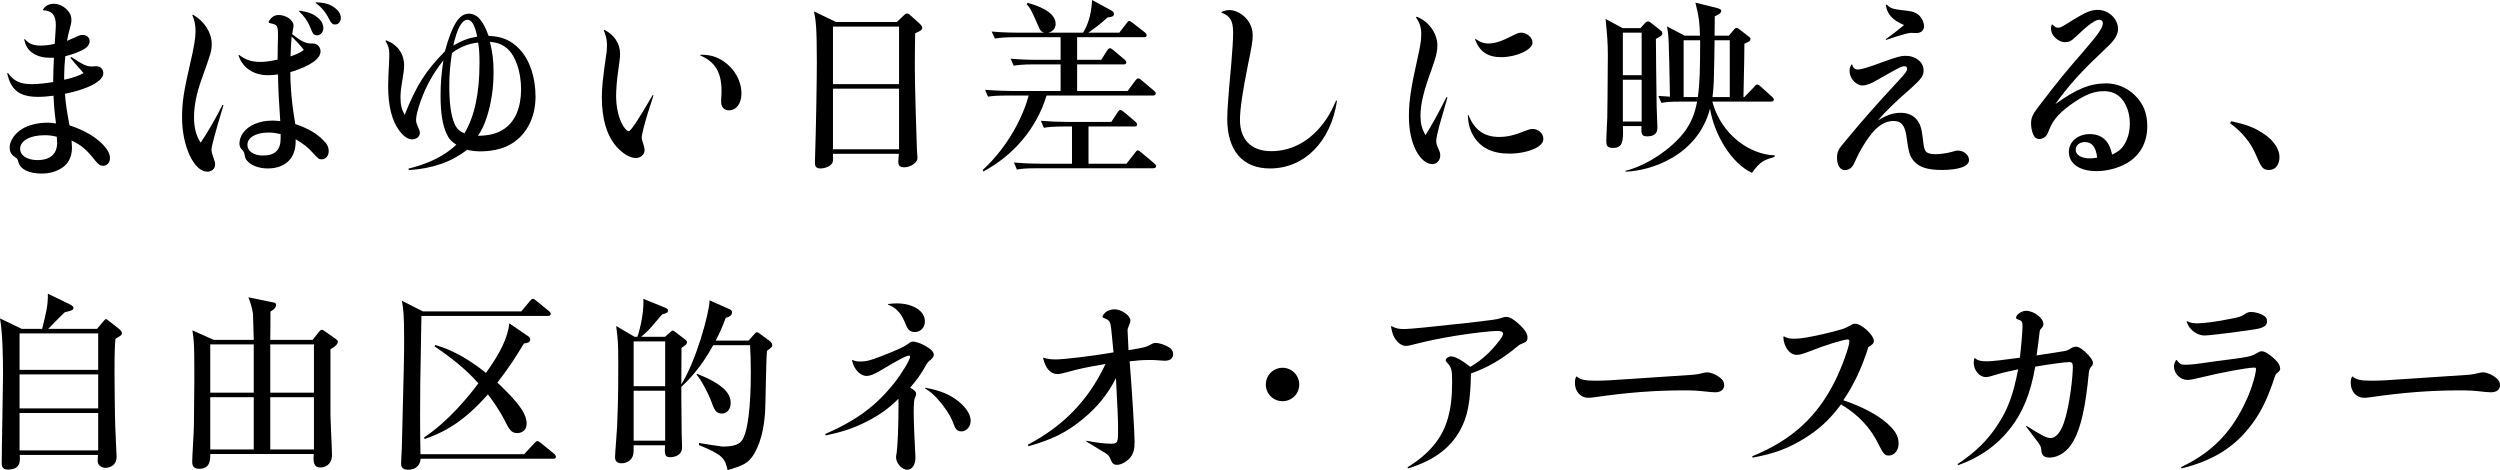
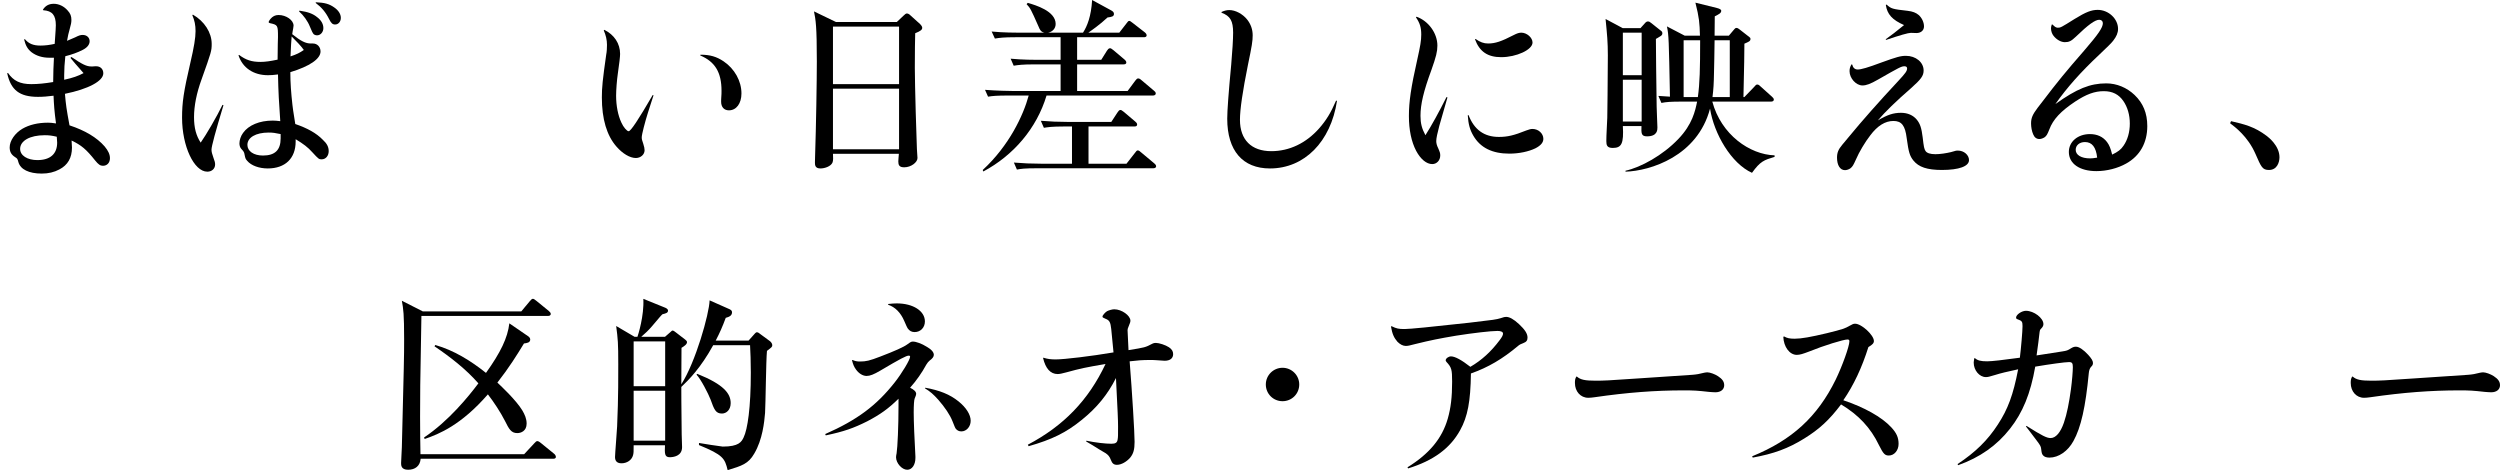
<svg xmlns="http://www.w3.org/2000/svg" id="_レイヤー_2" data-name="レイヤー 2" viewBox="0 0 473.904 89.12">
  <g id="TEX">
    <g>
      <path d="M1.512,13.824c1.044,1.512,2.304,2.124,4.428,2.124,1.296,0,2.628-.144,4.14-.396.036-2.088.036-2.736.144-4.608h-.864c-1.332,0-2.484-.36-3.384-1.044-.756-.612-1.116-1.26-1.404-2.412l.144-.072c.72.864,1.584,1.224,2.952,1.224.864,0,1.728-.108,2.7-.324.18-2.664.216-2.988.216-3.528,0-1.908-.684-2.736-2.376-2.844l-.072-.108c.468-.756,1.152-1.116,2.052-1.116.972,0,1.944.468,2.628,1.26.54.576.72,1.08.72,1.8,0,.504-.072.828-.36,1.872-.18.612-.288,1.08-.468,2.088.756-.324,1.116-.468,1.512-.648.792-.396,1.044-.468,1.476-.468.756,0,1.296.504,1.296,1.188,0,.648-.468,1.224-1.332,1.656-.9.468-2.088.9-3.276,1.188-.144,1.296-.216,2.52-.216,3.6v.864c1.656-.36,2.664-.72,3.672-1.26-1.332-1.476-2.124-2.448-2.484-2.88l.18-.18c2.052,1.404,2.88,1.8,3.78,1.8h.216c.324-.036.612-.036.72-.036.792,0,1.332.54,1.332,1.332,0,1.476-2.844,2.988-7.272,3.888.18,2.088.288,2.88.864,5.976,2.952.972,5.184,2.304,6.66,3.996.684.828,1.008,1.512,1.008,2.232,0,.864-.54,1.44-1.332,1.44-.504,0-.864-.252-1.476-1.008-1.692-2.124-2.592-2.88-4.464-3.78.036.648.072,1.008.072,1.332,0,1.944-.792,3.312-2.376,4.14-1.008.54-2.088.792-3.348.792-2.448,0-4.032-.792-4.428-2.16-.18-.684-.216-.684-.648-.972-.72-.468-1.008-1.008-1.008-1.836,0-1.26,1.008-2.7,2.412-3.528,1.296-.756,2.952-1.152,4.86-1.152.432,0,.792.036,1.512.144-.324-2.376-.396-3.6-.468-5.256-1.188.144-1.944.216-2.952.216-3.492,0-5.148-1.296-5.832-4.464l.144-.072ZM8.46,25.632c-2.772,0-4.644,1.044-4.644,2.592,0,1.26,1.368,2.124,3.276,2.124,2.412,0,3.744-1.152,3.744-3.312,0-.288-.072-1.116-.072-1.116-.936-.216-1.44-.288-2.304-.288Z" />
      <path d="M36.565,2.772c2.196,1.26,3.564,3.42,3.564,5.544,0,1.332-.072,1.548-1.908,6.696-.972,2.664-1.44,5.076-1.44,7.2,0,2.016.396,3.492,1.26,4.824,1.044-1.476,3.096-5.004,4.14-7.164l.18.072q-2.268,7.488-2.268,8.424c0,.396.108.828.36,1.512.252.684.324.936.324,1.296,0,.792-.612,1.368-1.476,1.368-2.52,0-4.788-4.824-4.788-10.224,0-2.916.288-4.896,1.584-10.476.684-2.916.972-4.68.972-5.94,0-1.152-.18-2.016-.612-3.024l.108-.108ZM45.313,10.404c1.296.972,2.376,1.332,4.068,1.332.9,0,1.872-.144,3.24-.432.036-1.944.036-2.412.036-2.988.036-.648.036-1.08.036-1.296,0-2.232-.036-2.304-1.512-2.628-.18-.036-.252-.108-.252-.216,0-.108.144-.36.324-.576.432-.504.9-.756,1.548-.756,1.44,0,2.844.972,2.844,2.016,0,.144-.036.324-.072.54-.108.504-.108.648-.18,1.08,1.656,1.332,2.556,1.764,3.528,1.764h.396c.828,0,1.44.648,1.44,1.512,0,1.404-2.052,2.808-5.724,3.924,0,2.016.144,3.924.396,6.192,0,.18.18,1.404.54,3.636,2.304.792,3.996,1.728,5.22,2.988.792.72,1.116,1.368,1.116,2.16,0,.9-.576,1.548-1.332,1.548-.504,0-.576-.036-1.764-1.332-.864-.972-1.692-1.584-3.168-2.484v.432c0,3.204-1.98,5.112-5.292,5.112-1.62,0-3.132-.54-3.888-1.44-.324-.36-.36-.468-.504-1.188-.072-.468-.18-.612-.648-1.116-.216-.252-.324-.612-.324-1.008,0-.612.252-1.404.684-1.98,1.044-1.476,3.132-2.34,5.616-2.34.468,0,.828.036,1.44.108-.252-3.528-.36-5.472-.432-8.856-.864.108-1.296.144-1.908.144-2.736,0-4.824-1.404-5.58-3.78l.108-.072ZM50.93,25.128c-2.448,0-4.032.936-4.032,2.34,0,1.188,1.188,2.016,2.952,2.016,2.268,0,3.348-1.044,3.348-3.24v-.828c-1.008-.216-1.512-.288-2.268-.288ZM57.59,9.468c-.504-.72-1.332-1.584-2.304-2.556-.072.792-.144,2.052-.216,3.78,1.188-.396,1.764-.684,2.52-1.224ZM56.762,2.016c1.656.252,2.556.576,3.384,1.26.756.576,1.152,1.296,1.152,2.052s-.54,1.368-1.188,1.368c-.252,0-.468-.072-.648-.216q-.252-.252-.72-1.44c-.396-1.008-1.188-2.124-2.052-2.88l.072-.144ZM59.894.432c1.62.072,2.484.288,3.456.972.792.54,1.26,1.26,1.26,1.98,0,.72-.468,1.26-1.08,1.26-.504,0-.756-.252-1.152-1.044-.648-1.296-1.404-2.196-2.556-3.06l.072-.108Z" />
-       <path d="M73.181,7.632c2.196.828,3.42,2.556,3.42,4.788,0,.72-.036,1.044-.36,2.988-.252,1.476-.324,2.268-.324,3.06,0,1.404.216,2.268.792,3.312,2.196-5.544,3.96-8.316,7.632-12.06,1.368-5.04,2.7-7.128,4.536-7.128,1.548,0,2.7,1.296,3.744,4.212,2.52.072,4.32.864,5.868,2.52,1.944,2.088,3.024,5.292,3.024,9.036,0,4.212-1.98,7.704-5.292,9.288-1.296.648-3.24,1.044-5.076,1.044-1.008,0-1.512-.072-2.592-.288-3.024,2.304-6.48,3.528-11.052,3.852l-.072-.288c3.852-.936,6.876-2.448,9.072-4.536-1.044-.684-1.404-1.116-1.872-2.124-.756-1.692-1.116-3.96-1.116-7.164,0-2.448.18-4.392.54-6.696-1.8,2.232-3.24,4.716-4.32,7.74-.504,1.404-.864,2.808-.864,3.492,0,.504.072.72.54,1.8.108.18.18.54.18.72,0,.684-.648,1.224-1.476,1.224-.792,0-1.656-.612-2.448-1.692-1.404-1.908-2.088-4.68-2.088-8.496,0-.972.072-2.52.18-4.536.036-.576.036-1.08.036-1.476,0-.972-.18-1.584-.72-2.448l.108-.144ZM85.169,16.2c0,3.42.324,5.688.972,7.2.432,1.008.936,1.476,1.908,1.872,1.908-3.24,2.844-7.56,2.844-13.248,0-1.692-.036-2.556-.252-3.96-1.98.252-3.348.792-4.968,1.98-.36,2.448-.504,4.14-.504,6.156ZM90.461,6.948c-.468-2.232-1.044-3.204-1.836-3.204-1.08,0-1.98,1.692-2.7,4.896,1.836-1.044,2.808-1.404,4.536-1.692ZM93.557,13.644c0,2.988-.396,5.76-1.224,8.388-.504,1.584-.9,2.448-1.728,3.708,2.268-.036,3.672-.432,5.004-1.332,2.052-1.404,3.168-4.032,3.168-7.488,0-3.384-1.08-6.444-2.736-7.812-.864-.72-1.8-1.044-3.168-1.188.504,2.124.684,3.528.684,5.724Z" />
      <path d="M114.559,5.652c1.872.936,2.988,2.592,2.988,4.572q0,.756-.432,3.744c-.18,1.188-.324,3.132-.324,4.176,0,1.908.36,3.744,1.008,5.112.36.828,1.044,1.62,1.368,1.62.396,0,1.836-2.16,4.572-6.876l.144.072q-.18.648-1.044,3.24c-.576,1.836-1.188,4.176-1.188,4.716,0,.324.036.54.288,1.224.18.54.252.936.252,1.224,0,.828-.756,1.476-1.656,1.476-1.116,0-2.52-.828-3.672-2.16-1.836-2.088-2.772-5.22-2.772-9.324,0-1.908.144-3.312.828-8.136.108-.504.144-1.26.144-1.836,0-.936-.216-1.836-.612-2.736l.108-.108ZM132.775,10.368c1.8,0,3.06.36,4.392,1.26,2.088,1.404,3.384,3.744,3.384,6.084,0,1.908-.972,3.204-2.376,3.204-.9,0-1.476-.612-1.476-1.62,0-.216,0-.576.036-1.008.036-.36.036-.684.036-1.08,0-3.492-1.224-5.508-4.032-6.696l.036-.144Z" />
      <path d="M169.996,4.176l1.296-1.224c.252-.216.396-.396.612-.396.252,0,.468.144.684.36l1.836,1.656c.108.108.396.432.396.684,0,.36-.252.612-1.332,1.044-.036,1.116-.072,3.564-.072,6.552,0,3.168.324,14.076.396,15.408,0,.216.108,1.512.108,1.692,0,.828-1.224,1.764-2.52,1.764-.936,0-1.116-.432-1.116-1.116,0-.288.072-.936.108-1.44h-12.492c.036.612.072,1.332-.108,1.692-.324.684-1.44,1.08-2.268,1.08-1.044,0-1.044-.684-1.044-1.152,0-.252.036-1.116.036-1.404.18-5.256.324-14.148.324-17.712,0-6.768-.216-7.884-.54-9.504l4.176,2.016h11.52ZM157.899,5.04v10.908h12.528V5.04h-12.528ZM157.899,16.812v11.484h12.528v-11.484h-12.528Z" />
      <path d="M218.545,18.108h-20.16c-1.872,6.228-6.264,11.34-11.988,14.4l-.108-.288c5.004-4.608,7.704-10.368,8.712-14.112h-3.816c-2.196,0-2.988.072-3.888.216l-.576-1.296c2.196.18,4.716.216,5.112.216h9.216v-5.04h-5.004c-2.196,0-2.988.108-3.888.252l-.576-1.332c2.196.216,4.716.216,5.112.216h4.356v-4.284h-8.568c-2.196,0-2.988.108-3.888.252l-.612-1.332c2.196.216,4.752.216,5.148.216h4.86c-.684-.144-.864-.54-1.116-1.152-1.512-3.42-1.548-3.456-2.268-4.248l.216-.252c1.476.432,5.292,1.548,5.292,3.996,0,.9-.648,1.512-1.44,1.656h6.624c.792-1.224,1.548-3.096,1.728-6.192l3.636,1.98c.252.144.504.324.504.648,0,.504-.432.576-1.224.684-1.404,1.332-3.168,2.556-3.636,2.88h5.868l1.368-1.764c.252-.324.324-.468.54-.468.144,0,.252.108.648.396l2.268,1.764c.216.18.36.36.36.576,0,.324-.324.36-.54.36h-12.636v4.284h4.572l1.08-1.728c.144-.216.324-.468.576-.468.144,0,.252.036.648.36l2.088,1.764c.252.216.36.396.36.576,0,.324-.324.36-.54.36h-8.784v5.04h9.576l1.44-1.944c.216-.288.36-.432.54-.432.144,0,.288,0,.684.36l2.304,1.944c.18.144.36.288.36.54,0,.324-.324.396-.54.396ZM218.617,31.896h-21.96c-2.484,0-3.168.108-3.888.252l-.576-1.332c1.692.144,3.42.216,5.112.216h5.904v-7.056h-1.44c-2.484,0-3.204.144-3.888.252l-.576-1.332c1.692.144,3.384.216,5.112.216h8.244l1.152-1.764c.18-.252.324-.504.576-.504.144,0,.288.072.684.396l2.124,1.8c.144.108.36.324.36.54,0,.396-.36.396-.54.396h-8.676v7.056h7.2l1.548-1.98c.324-.432.396-.54.612-.54.18,0,.396.18.684.432l2.412,2.016c.144.108.36.324.36.54,0,.36-.36.396-.54.396Z" />
      <path d="M231.556,2.268c.54-.252,1.008-.36,1.476-.36,1.152,0,2.52.72,3.384,1.8.684.864,1.044,1.872,1.044,2.988,0,1.08-.144,1.98-.9,5.616-1.008,5.004-1.512,8.424-1.512,10.404,0,3.78,2.16,5.94,5.94,5.94,3.42,0,6.588-1.512,9.072-4.32,1.332-1.512,2.232-2.988,3.204-5.256l.18.036c-1.188,7.776-6.192,12.816-12.708,12.816-5.184,0-8.1-3.384-8.1-9.432q0-2.268.756-10.26c.216-2.52.36-4.752.36-6.048,0-2.232-.54-3.168-2.196-3.78v-.144Z" />
      <path d="M268.514,3.168c2.268.792,3.96,3.132,3.96,5.472,0,1.152-.252,2.124-1.116,4.572-1.512,4.104-2.088,6.552-2.088,8.748,0,1.404.252,2.412.936,3.672,1.188-1.872,2.556-4.356,3.996-7.236l.18.072q-.288.936-1.548,5.4c-.36,1.368-.576,2.34-.576,2.88,0,.396.108.828.36,1.332.36.828.396.972.396,1.404,0,.9-.648,1.62-1.512,1.62-1.08,0-2.196-.9-3.06-2.52-.9-1.728-1.368-3.96-1.368-6.588,0-2.736.396-5.436,1.584-10.692.576-2.592.756-3.6.756-4.752,0-1.332-.252-2.16-1.008-3.276l.108-.108ZM278.377,21.816c1.08,2.772,2.952,4.14,5.76,4.14,1.62,0,2.844-.288,5.184-1.224.576-.216.864-.288,1.188-.288,1.116,0,2.052.864,2.052,1.872,0,.684-.468,1.26-1.512,1.8-1.26.612-3.096,1.008-4.932,1.008-3.24,0-5.508-1.116-6.84-3.42-.648-1.116-.936-2.16-1.044-3.852l.144-.036ZM279.709,7.38c.864.612,1.548.864,2.376.864,1.368,0,2.52-.396,4.824-1.584.684-.36,1.08-.468,1.476-.468,1.044,0,2.124.936,2.124,1.872,0,1.368-3.06,2.772-5.94,2.772-2.556,0-4.104-1.044-4.968-3.384l.108-.072Z" />
      <path d="M314.903,6.768c-.108.108-.864.504-1.008.612,0,1.008.072,8.928.144,12.852,0,.612.144,3.528.144,3.924,0,.468,0,1.692-1.98,1.692-1.116,0-1.08-.612-1.044-1.944h-3.528c.18,3.276-.216,4.14-1.908,4.14-1.08,0-1.224-.504-1.224-1.296,0-1.224.144-3.204.18-4.428,0-.432.108-7.164.108-11.844,0-2.484-.144-3.96-.432-6.876l3.24,1.728h3.384l.936-1.044c.144-.144.288-.216.468-.216.252,0,.396.108.612.288l1.908,1.512c.144.108.216.252.216.432,0,.216-.072.324-.216.468ZM311.195,6.192h-3.564v8.064h3.564V6.192ZM311.195,15.12h-3.564v7.92h3.564v-7.92ZM332.111,32.76c-3.924-1.764-7.2-7.38-7.956-12.168-2.376,9.036-11.34,11.808-16.02,11.952v-.18c2.916-.648,7.056-2.916,10.008-6.012,2.664-2.772,3.204-5.328,3.564-7.092h-2.844c-2.232,0-3.024.072-3.924.252l-.576-1.332c.468.036,1.656.108,2.196.144-.216-10.872-.216-11.628-.576-13.32l3.384,1.764h2.88c-.072-2.448-.144-3.42-.864-6.264l4.068,1.008c.54.144.828.288.828.54,0,.432-.432.648-1.224,1.044,0,1.44-.036,1.98-.036,3.672h2.7l1.008-1.188c.108-.144.252-.288.432-.288.216,0,.432.144.648.324l1.8,1.404c.108.072.216.18.216.36,0,.432-.324.54-1.152.9,0,2.448-.036,3.204-.18,10.116h.18l1.836-1.908c.216-.252.396-.468.576-.468.288,0,.468.18.684.396l2.124,1.908c.144.144.36.324.36.54,0,.324-.288.396-.54.396h-11.124c1.692,6.3,7.128,10.044,11.808,10.188v.288c-2.016.612-2.7.828-4.284,3.024ZM319.151,7.632v10.764h2.7c.36-2.592.432-5.364.432-10.764h-3.132ZM327.899,7.632h-2.88c-.036,3.276-.072,4.176-.108,6.012-.036,2.304-.108,3.312-.288,4.752h3.276V7.632Z" />
      <path d="M351.108,12.24c.144.612.504.936,1.044.936.648,0,1.908-.36,4.5-1.332,2.88-1.044,3.636-1.26,4.644-1.26,1.872,0,3.348,1.224,3.348,2.772,0,1.008-.468,1.656-2.412,3.384-2.772,2.412-4.932,4.5-6.264,6.084,1.836-1.08,2.952-1.44,4.392-1.44,1.26,0,2.304.468,2.988,1.296.648.792.9,1.62,1.116,3.348.216,1.872.288,2.196.54,2.592s.9.612,1.872.612c.9,0,2.052-.18,2.952-.396.936-.288,1.008-.288,1.332-.288,1.116,0,2.088.828,2.088,1.8,0,1.188-1.908,1.872-5.148,1.872-2.772,0-4.392-.54-5.4-1.8-.684-.864-.9-1.548-1.26-4.212-.288-2.412-.972-3.276-2.52-3.276s-3.024.9-4.392,2.736c-.936,1.188-2.124,3.168-2.7,4.536-.504,1.116-.648,1.368-1.044,1.692-.288.216-.72.36-1.044.36-.936,0-1.512-.936-1.512-2.376,0-.936.252-1.548.972-2.412q.36-.396,1.26-1.512c2.484-3.024,5.796-6.768,9.36-10.584,1.404-1.512,1.692-1.908,1.692-2.412,0-.252-.18-.396-.504-.396-.576,0-.972.216-5.004,2.52-1.44.828-2.232,1.116-2.952,1.116-1.224,0-2.448-1.368-2.448-2.7,0-.468.072-.756.36-1.296l.144.036ZM357.624.864c.864.792,1.08.864,3.996,1.188.936.108,1.584.36,2.088.792.612.54,1.008,1.404,1.008,2.16,0,.756-.576,1.26-1.44,1.26l-1.044-.036q-.756,0-4.68,1.332l-.108-.108c1.116-.792,1.908-1.404,3.492-2.7-2.232-.972-3.204-2.052-3.456-3.816l.144-.072Z" />
      <path d="M389.081,4.644c.396.432.684.612,1.008.612.504,0,.648-.072,3.168-1.656,2.16-1.332,3.204-1.728,4.392-1.728,2.052,0,3.852,1.692,3.852,3.6,0,.756-.288,1.44-.936,2.268-.36.468-1.116,1.188-2.664,2.664-3.42,3.204-6.084,6.192-8.28,9.324,4.068-2.916,6.588-3.924,9.648-3.924,1.98,0,3.888.792,5.364,2.196,1.62,1.548,2.412,3.456,2.412,5.904,0,3.168-1.404,5.652-3.996,7.092-1.584.9-3.672,1.44-5.652,1.44-3.168,0-5.22-1.404-5.22-3.636,0-1.944,1.692-3.384,3.996-3.384,1.368,0,2.484.504,3.24,1.512.432.576.684,1.188.972,2.376,1.116-.54,1.656-.936,2.16-1.692.756-1.08,1.188-2.556,1.188-4.176,0-1.656-.432-3.132-1.224-4.284-.864-1.26-2.052-1.872-3.708-1.872-1.728,0-3.312.576-5.436,1.98-2.7,1.8-4.176,3.348-4.896,5.292-.36.9-.504,1.188-.9,1.476-.288.18-.648.324-.972.324-.54,0-.936-.288-1.188-.9-.252-.576-.396-1.368-.396-2.052,0-1.044.288-1.692,1.26-2.988.144-.18.468-.576.864-1.116,2.88-3.78,4.464-5.724,7.92-9.684,2.736-3.168,3.564-4.392,3.564-5.22,0-.396-.288-.648-.684-.648-.792,0-2.124.972-4.428,3.204-.864.828-1.296,1.044-2.088,1.044-.72,0-1.584-.468-2.16-1.224-.288-.36-.468-.9-.468-1.404,0-.216.036-.36.144-.72h.144ZM395.237,26.928c-1.044,0-1.764.612-1.764,1.476,0,.972,1.044,1.62,2.736,1.62.432,0,.612-.036,1.332-.144-.216-1.98-.972-2.952-2.304-2.952Z" />
      <path d="M430.121,32.22c-1.26,0-1.476-.54-2.592-3.096-1.44-3.276-3.888-5.076-4.788-5.76l.18-.396c2.484.576,4.464,1.044,6.768,2.808.288.216,2.412,1.836,2.412,4.032,0,.972-.468,2.412-1.98,2.412Z" />
-       <path d="M21.888,64.208c-.108,1.188-.18,2.16-.18,6.516,0,1.584.072,8.496.144,10.224.036.648.252,5.256.252,5.616,0,2.124-2.052,2.124-2.124,2.124-.756,0-1.476-.54-1.476-1.296,0-.18.072-.972.072-1.152H3.744c.072,1.116.216,2.772-2.268,2.772-1.152,0-1.152-.828-1.152-1.224,0-2.664.252-14.472.252-16.848,0-2.952-.072-7.812-.576-10.584l4.104,1.98h3.888c.792-3.24,1.116-4.428,1.08-6.66l4.248,2.052c.216.108.612.36.612.648,0,.396-.504.576-1.62.792-.54.468-2.7,2.7-3.168,3.168h9.252l1.188-1.404c.324-.396.36-.432.54-.432.036,0,.108,0,.324.18l2.016,1.584c.504.396.648.648.648.9,0,.36-.324.54-1.224,1.044ZM18.612,63.2H3.708v6.912h14.904v-6.912ZM18.612,70.976H3.708v6.444h14.904v-6.444ZM18.612,78.284H3.708v7.092h14.904v-7.092Z" />
-       <path d="M48.1,64.424c-.036-.468-.108-4.716-.144-4.932-.144-1.08-.504-2.16-.864-3.132l4.896,1.008c.18.036.36.18.36.468,0,.54-.756,1.044-1.08,1.224,0,.864,0,4.608-.036,5.364h8.028l1.224-1.548c.072-.072.288-.36.54-.36.18,0,.216.072.612.324l2.052,1.44c.18.144.36.288.36.504,0,.468-.684,1.044-1.404,1.404.036,1.944-.036,10.548,0,12.312,0,1.224.288,6.624.288,7.704,0,2.124-1.62,2.412-2.16,2.412-1.332,0-1.404-.972-1.296-2.556h-19.62c0,1.152,0,2.808-2.124,2.808-1.296,0-1.296-.972-1.296-1.368,0-.9.324-5.904.324-7.02.108-8.388.072-9.324.072-11.124,0-3.096-.036-4.968-.36-6.732l4.032,1.8h7.596ZM39.856,65.288v9.144h8.244v-9.144h-8.244ZM39.856,75.296v9.9h8.244v-9.9h-8.244ZM59.512,74.432v-9.144h-8.28v9.144h8.28ZM59.512,85.196v-9.9h-8.28v9.9h8.28Z" />
      <path d="M104.832,86.96h-25.092c-.108,1.368-1.044,2.088-2.376,2.088-1.332,0-1.332-.864-1.332-1.26,0-.468.144-2.592.144-3.024.396-16.128.432-16.884.432-20.448,0-4.788-.144-5.724-.432-7.308l3.96,2.016h18.684l1.62-1.944c.36-.396.396-.432.576-.432.144,0,.252.036.684.396l2.34,1.908c.216.18.36.36.36.54,0,.36-.324.396-.54.396h-23.976c-.252,13.572-.252,15.048-.252,19.116,0,2.664.036,5.04.072,7.092h19.656l1.908-2.052c.252-.288.432-.432.576-.432.252,0,.54.252.684.36l2.52,2.052c.144.108.324.36.324.576,0,.324-.288.36-.54.36ZM99.324,65.108c-1.296,2.124-2.808,4.572-5.04,7.416.792.756,3.528,3.312,4.716,5.256.468.792.828,1.584.828,2.52,0,1.44-1.116,1.8-1.764,1.8-1.188,0-1.584-.792-2.34-2.304-.864-1.692-2.124-3.6-3.24-5.04-5.076,5.832-9.252,7.524-11.988,8.46l-.108-.288c4.68-3.132,8.46-7.812,10.296-10.26-2.412-2.736-5.292-4.968-8.316-7.02l.144-.252c3.528,1.008,6.732,2.988,9.612,5.292,2.772-3.888,4.104-6.624,4.428-9.396l3.564,2.448c.108.072.396.288.396.612,0,.612-.648.684-1.188.756Z" />
      <path d="M145.386,66.512c-.18,1.872-.252,10.116-.36,11.772-.144,1.692-.468,5.04-2.052,7.704-1.116,1.944-2.34,2.304-5.04,3.132-.54-2.232-.864-2.88-5.436-4.752v-.396c.252.072,4.356.684,4.5.684,3.06,0,3.564-.9,3.96-1.728.756-1.548,1.368-5.652,1.368-12.312,0-2.34-.072-3.672-.144-5.184h-6.984c-2.376,4.32-4.608,6.552-6.048,7.92,0,.144,0,3.96.072,9,0,.36.072,2.052.072,2.412,0,1.728-1.692,1.908-2.34,1.908-.972,0-.972-.684-.9-2.268h-5.94c0,1.296,0,1.404-.108,1.872-.252.972-1.188,1.548-2.196,1.548-1.008,0-1.224-.612-1.224-1.188,0-.612.36-4.86.396-5.796.252-5.508.216-10.512.216-11.772,0-4.104-.072-4.788-.396-7.272l3.492,2.052h.54c.108-.288,1.296-3.996,1.116-7.2l3.996,1.62c.288.108.684.288.684.612,0,.432-.432.54-1.044.684-.252.216-.432.432-2.016,2.304-.612.72-1.296,1.368-2.016,1.98h4.5l1.116-.972c.108-.108.216-.216.324-.216.216,0,.468.252.684.396l1.728,1.332c.18.144.324.288.324.468,0,.432-.576.792-1.044,1.08,0,1.08-.036,5.904-.036,6.912,2.7-4.176,5.292-13.356,5.364-15.912l3.816,1.692c.396.18.432.432.432.576,0,.612-.504.864-1.188,1.044-.612,1.656-1.152,2.88-1.908,4.32h6.228l1.224-1.368c.108-.108.216-.216.36-.216.252,0,.432.18.72.396l1.764,1.296c.216.18.432.468.432.756,0,.324-.108.396-1.008,1.08ZM126.09,64.712h-5.976v8.496h5.976v-8.496ZM126.09,74.072h-5.976v9.468h5.976v-9.468ZM136.854,78.392c-1.188,0-1.476-.756-2.16-2.664-.432-1.116-1.836-3.852-2.664-4.716l.144-.144c5.04,2.016,6.336,3.744,6.336,5.544,0,1.296-.828,1.98-1.656,1.98Z" />
      <path d="M161.611,68.24c.504.216.828.288,1.404.288,1.152,0,1.8-.144,3.852-.936,2.736-1.044,4.428-1.8,5.112-2.304.648-.468.756-.54,1.08-.54.576,0,1.692.396,2.592.972.9.504,1.368,1.044,1.368,1.548,0,.36-.288.72-.792,1.08q-.324.252-.648.792c-.792,1.476-1.872,3.024-3.06,4.356.792.396,1.152.756,1.152,1.188q0,.216-.288.864c-.108.252-.18,1.26-.18,2.628,0,1.62.144,5.22.324,8.352v.288c0,1.296-.648,2.232-1.548,2.232-1.008,0-2.124-1.26-2.124-2.376,0-.144.036-.432.108-.756.18-1.152.36-5.112.36-9v-1.332c-1.908,1.872-3.456,2.988-5.94,4.284-2.592,1.296-4.428,1.944-7.848,2.664l-.108-.252c6.048-2.664,9.72-5.4,13.176-9.792,1.368-1.728,2.916-4.32,2.916-4.86,0-.144-.072-.216-.252-.216-.468,0-1.62.612-5.4,2.844-1.224.72-1.944,1.008-2.592,1.008-.72,0-1.476-.468-2.016-1.224-.36-.504-.54-.9-.756-1.764l.108-.036ZM168.379,57.62c.72-.072,1.08-.108,1.62-.108,3.096,0,5.328,1.44,5.328,3.42,0,1.152-.828,2.016-1.944,2.016-.576,0-.972-.216-1.332-.72q-.108-.144-.648-1.404c-.684-1.584-1.728-2.628-3.06-3.06l.036-.144ZM175.399,73.496c2.736.504,4.644,1.26,6.3,2.592,1.44,1.152,2.304,2.52,2.304,3.672,0,1.116-.792,2.016-1.764,2.016-.468,0-.828-.18-1.116-.576-.108-.18-.108-.216-.576-1.368-.468-1.188-1.44-2.628-2.664-4.032-.972-1.08-1.512-1.548-2.556-2.196l.072-.108Z" />
      <path d="M197.795,67.808c.828.252,1.368.324,2.34.324,1.584,0,6.732-.612,10.944-1.332l-.432-4.428c-.144-1.296-.324-1.656-1.08-1.944-.504-.216-.576-.252-.576-.432,0-.216.504-.792.864-1.008.36-.18.972-.36,1.368-.36,1.404,0,3.06,1.188,3.06,2.16,0,.216-.072.468-.324,1.044-.18.468-.216.54-.216.756,0,.216.108,2.304.18,3.78,3.132-.504,3.168-.504,4.536-1.224.18-.108.396-.144.648-.144.612,0,1.836.396,2.484.828.54.36.792.756.792,1.296,0,.792-.576,1.26-1.62,1.26q-.288,0-1.584-.108c-.36-.036-.792-.036-1.332-.036-1.188,0-2.268.072-3.708.252.468,5.868.936,13.536.936,15.264,0,1.44-.216,2.232-.828,2.988-.684.792-1.692,1.368-2.52,1.368-.576,0-.9-.252-1.152-.936-.216-.612-.504-.936-.972-1.26q-1.44-.828-2.484-1.512-.864-.504-1.224-.72l.036-.144c1.728.36,3.6.576,4.752.576.792,0,1.116-.216,1.188-.864.072-.432.072-.684.072-2.412,0-1.224-.072-2.736-.396-9.18-1.584,3.132-3.636,5.652-6.516,7.956-2.916,2.376-5.616,3.708-10.044,4.968l-.144-.288c6.768-3.564,11.484-8.424,14.724-15.3-3.96.684-4.644.828-7.416,1.584-.792.216-1.296.324-1.656.324-1.368,0-2.304-1.044-2.772-3.06l.072-.036Z" />
      <path d="M243.119,76.052c-1.764,0-3.168-1.404-3.168-3.168,0-1.764,1.44-3.168,3.168-3.168s3.168,1.404,3.168,3.168c0,1.764-1.404,3.168-3.168,3.168Z" />
      <path d="M263.783,61.832c.972.468,1.332.54,2.484.54q1.44,0,12.168-1.188c4.932-.576,5.148-.612,6.012-.864.648-.216.792-.252,1.044-.252.648,0,1.44.432,2.448,1.368,1.116,1.044,1.62,1.8,1.62,2.556,0,.54-.216.828-.792,1.044q-.648.216-1.008.54c-2.916,2.448-5.652,4.068-8.928,5.22-.072,5.292-.612,8.172-2.052,10.764-1.908,3.456-5.076,5.76-9.864,7.236l-.108-.216c4.14-2.556,6.552-5.472,7.632-9.216.576-2.016.828-4.068.828-7.02,0-2.304-.108-2.7-1.08-3.744-.072-.108-.144-.216-.144-.288,0-.36.54-.756,1.008-.756.756,0,2.016.684,3.672,1.98,2.16-1.26,3.924-2.88,5.544-5.04.468-.612.648-.972.648-1.26,0-.324-.396-.504-1.044-.504-1.224,0-4.68.396-7.848.9-3.204.54-4.824.864-7.74,1.584-1.044.288-1.44.36-1.8.36-.54,0-1.08-.288-1.584-.792-.648-.756-.972-1.44-1.224-2.88l.108-.072Z" />
      <path d="M298.905,71.372c.684.612,1.548.792,3.528.792,1.584,0,2.484-.036,8.136-.432l10.224-.684q1.08-.072,2.268-.396c.216-.036.396-.072.576-.072.504,0,1.404.324,2.016.72.828.54,1.188,1.044,1.188,1.728,0,.792-.648,1.332-1.656,1.332-.324,0-.756-.036-1.224-.072-2.232-.252-2.916-.288-4.824-.288-5.328,0-10.656.396-16.848,1.296-.468.072-.9.108-1.224.108-1.44,0-2.52-1.188-2.52-2.808,0-.54.036-.792.252-1.188l.108-.036Z" />
      <path d="M338.191,63.776c.576.324,1.044.432,2.016.432,1.26,0,3.06-.324,6.084-1.044,2.952-.72,3.528-.936,4.248-1.368.648-.36.792-.432,1.116-.432,1.224,0,3.564,2.16,3.564,3.276,0,.396-.252.684-1.044,1.152-1.224,3.888-2.772,7.2-4.752,10.08,3.96,1.332,7.272,3.168,9.072,5.112,1.008,1.08,1.404,1.944,1.404,3.168,0,1.224-.828,2.196-1.836,2.196-.756,0-1.044-.288-1.872-1.944-1.584-3.312-3.888-5.76-7.2-7.74-2.232,2.952-4.104,4.68-6.948,6.444-3.06,1.908-5.832,2.916-9.792,3.636l-.108-.252c7.524-3.06,12.384-7.488,15.84-14.544,1.224-2.52,2.592-6.3,2.592-7.272,0-.216-.108-.324-.36-.324-.756,0-4.5,1.152-7.236,2.268-1.224.468-1.8.648-2.376.648-1.368,0-2.484-1.512-2.556-3.42l.144-.072Z" />
      <path d="M374.357,67.88c.54.468,1.116.612,2.34.612.864,0,3.06-.252,6.192-.684.216-1.728.504-5.004.504-5.976,0-.864-.108-1.008-.9-1.296-.216-.036-.324-.18-.324-.324,0-.576,1.08-1.296,1.872-1.296,1.512,0,3.312,1.368,3.312,2.52,0,.288-.108.54-.468.9-.18.18-.216.288-.252.576-.072.72-.36,3.024-.576,4.464,1.692-.252,3.312-.504,4.86-.756.9-.144,1.008-.18,1.692-.612.36-.216.612-.288.9-.288.612,0,1.44.576,2.34,1.548.648.72.9,1.152.9,1.548,0,.252-.108.504-.324.684q-.396.396-.468,1.224c-.612,6.408-1.476,10.296-2.916,12.888-1.044,1.908-2.808,3.132-4.536,3.132-.576,0-.972-.144-1.224-.432-.216-.288-.252-.36-.36-1.26-.036-.432-.216-.72-.9-1.62-1.224-1.62-1.872-2.484-1.98-2.592l.108-.108c3.024,1.908,3.852,2.304,4.572,2.304.972,0,1.872-1.044,2.52-2.916.576-1.692.972-3.708,1.332-6.336.216-1.62.36-3.456.36-4.176,0-.756-.144-.972-.72-.972-.756,0-3.636.396-6.408.864-.9,5.148-2.376,8.712-4.788,11.772-2.484,3.168-5.688,5.436-9.828,6.912l-.108-.216c3.384-2.232,5.724-4.536,7.632-7.488,1.908-2.916,2.916-5.616,3.852-10.476-2.16.468-3.24.72-4.392,1.08-1.08.324-1.332.396-1.728.396-1.224,0-2.304-1.296-2.304-2.736,0-.072.036-.468.108-.828l.108-.036Z" />
-       <path d="M412.646,68.276c.54.72.792.864,1.62.864.864,0,2.016-.108,4.608-.504,1.188-.144,2.556-.36,3.816-.504,3.996-.54,4.104-.576,5.508-1.404.18-.108.36-.144.576-.144.54,0,1.512.612,2.52,1.584.612.576.936,1.188.936,1.656,0,.396-.072.504-.684.972-.144.144-.216.288-.324.612-1.512,4.608-2.844,7.2-5.112,9.972-3.06,3.708-6.948,6.012-12.564,7.416l-.108-.252c5.544-2.592,9.288-6.3,11.952-11.772,1.044-2.088,1.8-4.212,2.196-6.228.036-.288.072-.432.072-.576,0-.216-.108-.288-.324-.288-1.296,0-6.336.936-10.116,1.872-1.476.36-2.052.468-2.592.468-1.296,0-2.52-1.188-2.52-2.52,0-.432.108-.756.396-1.26l.144.036ZM414.626,60.896c.576.288,1.044.396,1.944.396,1.188,0,3.636-.324,6.12-.828,1.872-.36,2.124-.432,2.988-1.008.288-.216.684-.324,1.044-.324.792,0,1.944.36,2.484.756.396.252.54.576.54,1.008,0,.684-.432,1.08-1.476,1.368-1.116.288-9.216,1.332-10.332,1.332-.936,0-1.8-.396-2.592-1.188-.396-.396-.504-.612-.864-1.44l.144-.072Z" />
      <path d="M445.968,71.372c.684.612,1.548.792,3.528.792,1.584,0,2.484-.036,8.136-.432l10.224-.684q1.08-.072,2.268-.396c.216-.036.396-.072.576-.072.504,0,1.404.324,2.016.72.828.54,1.188,1.044,1.188,1.728,0,.792-.648,1.332-1.656,1.332-.324,0-.756-.036-1.224-.072-2.232-.252-2.916-.288-4.824-.288-5.328,0-10.656.396-16.848,1.296-.468.072-.9.108-1.224.108-1.44,0-2.52-1.188-2.52-2.808,0-.54.036-.792.252-1.188l.108-.036Z" />
    </g>
  </g>
</svg>